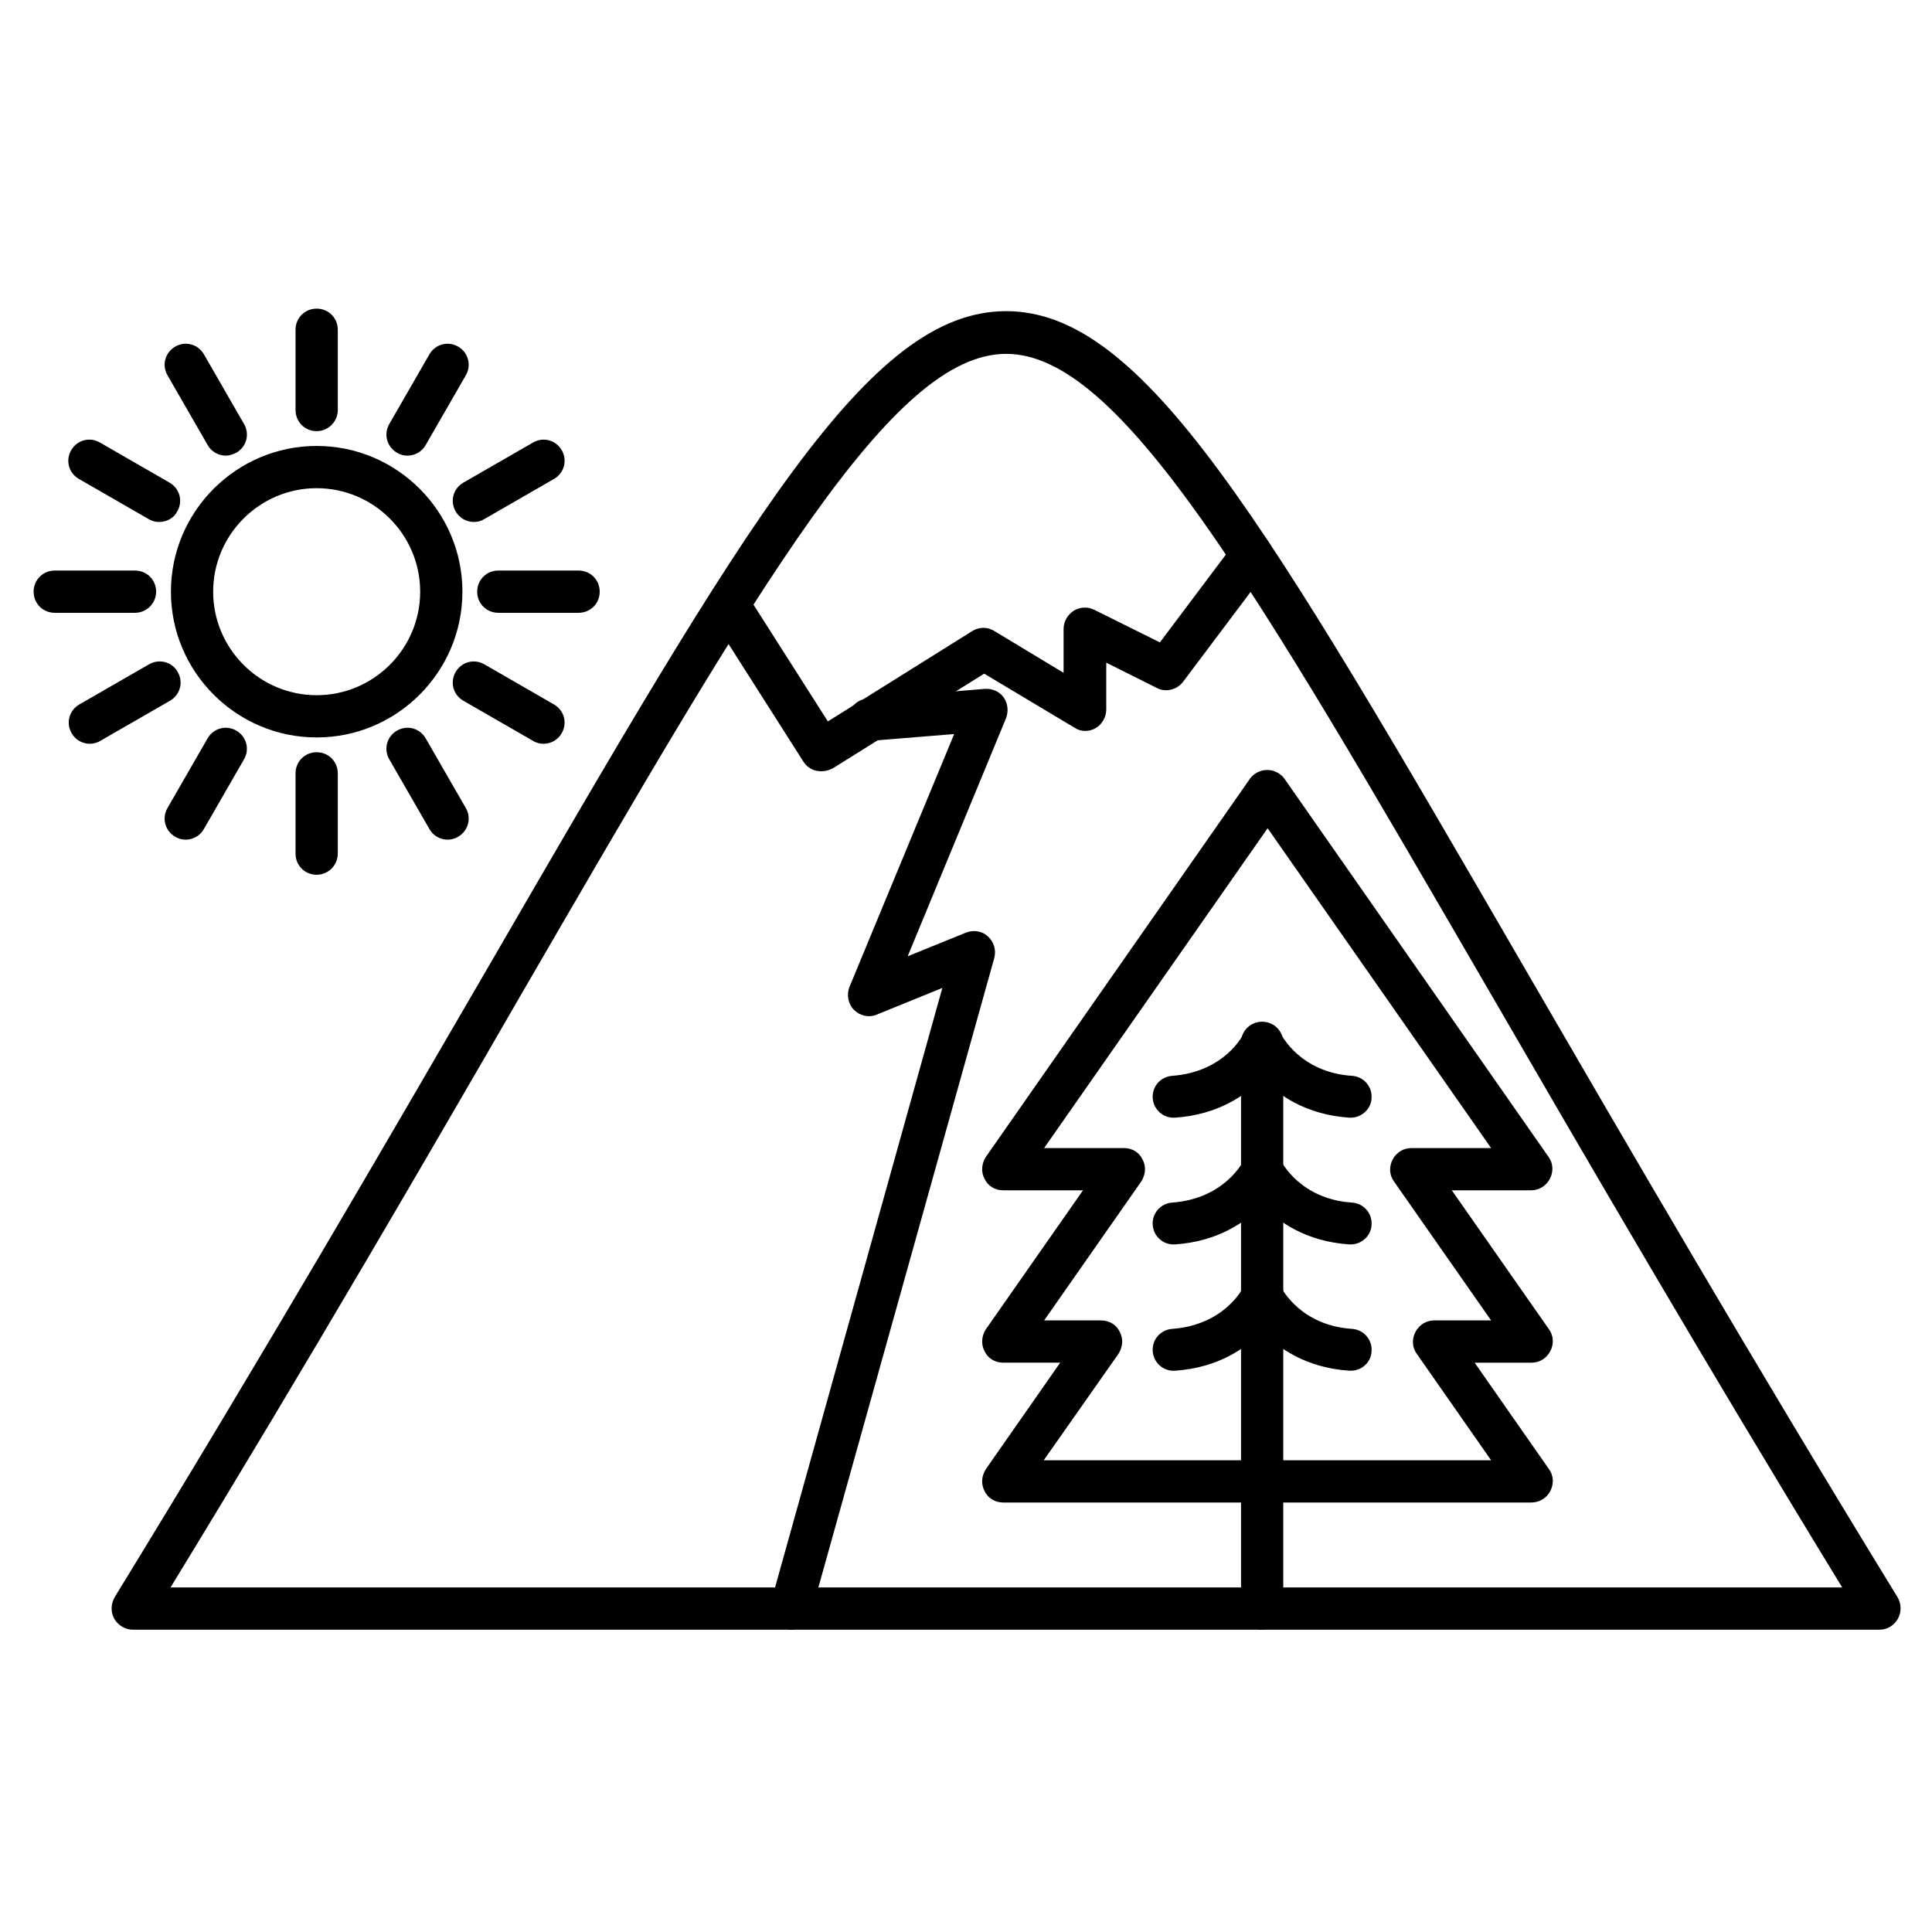
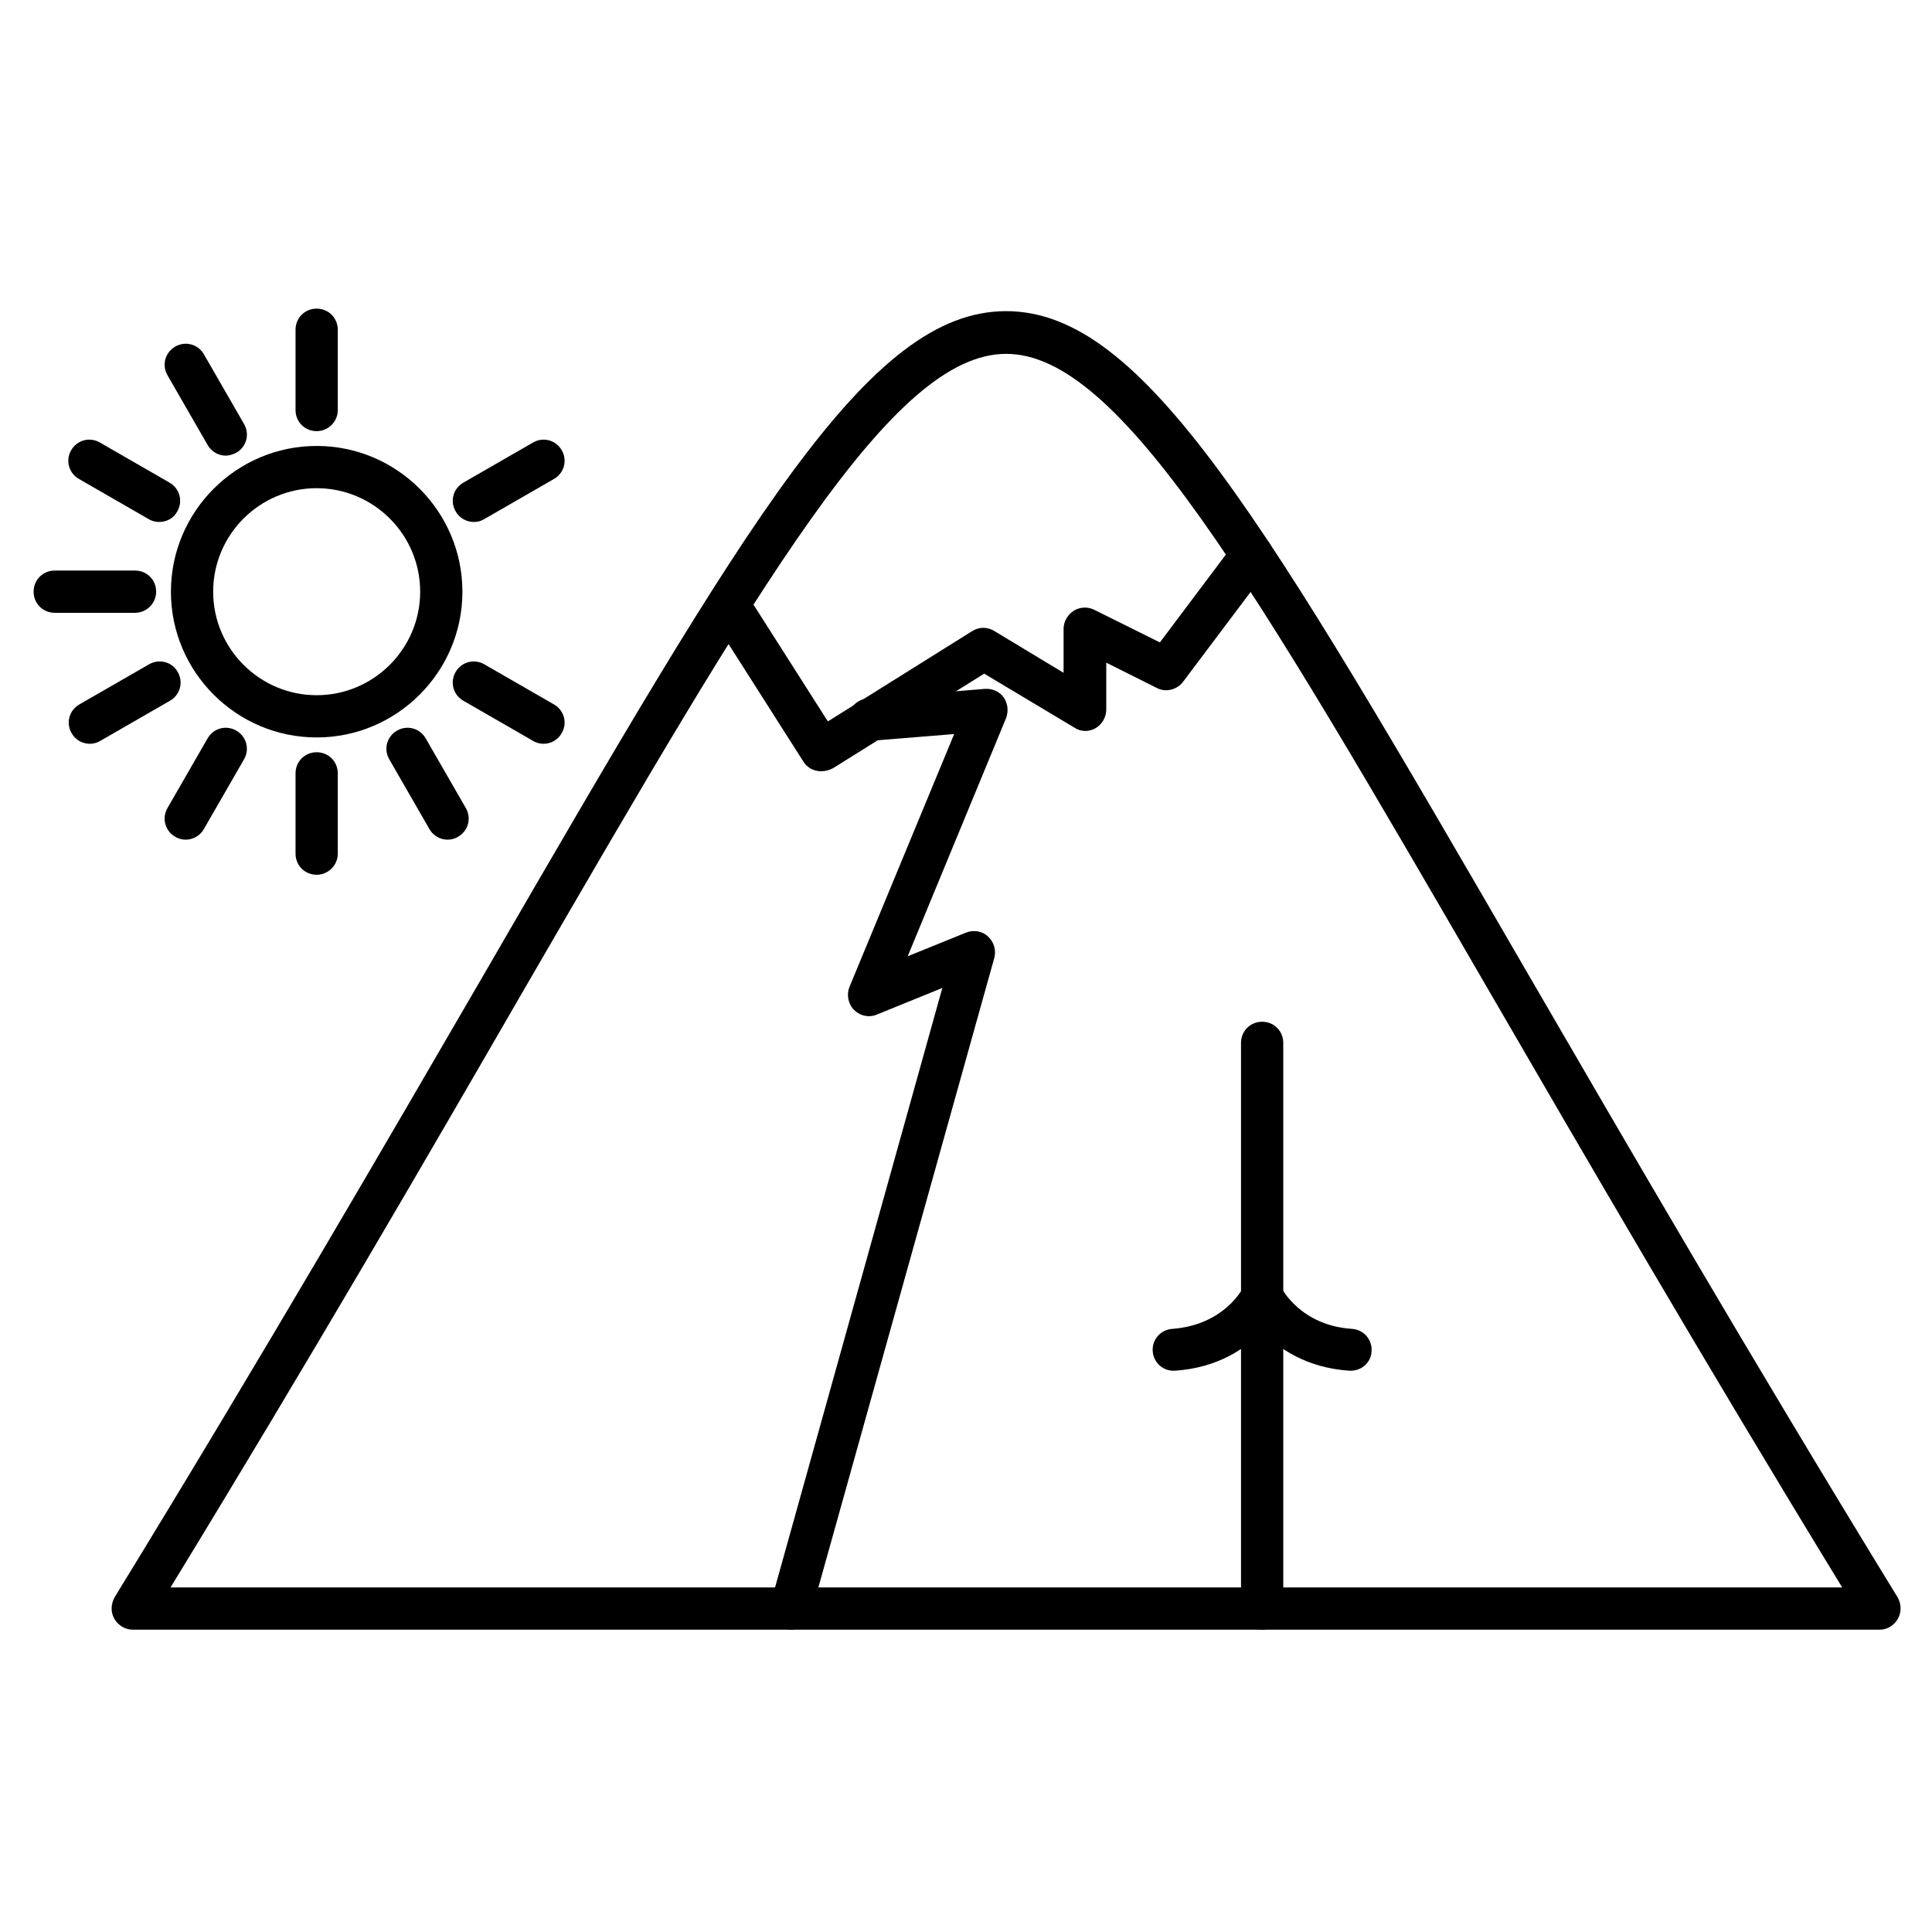
<svg xmlns="http://www.w3.org/2000/svg" fill="#000000" width="800px" height="800px" version="1.1" viewBox="144 144 512 512">
  <g>
    <path d="m642.16 575.88h-462.95c-2.016 0-3.918-1.121-4.926-2.91-1.008-1.793-0.895-3.918 0.113-5.711 39.52-64.488 72.102-120.69 98.301-165.81 69.637-120.13 101.43-174.99 137.93-174.99s68.293 54.859 137.93 174.99c26.199 45.117 58.777 101.32 98.301 165.81 1.008 1.68 1.121 3.918 0.113 5.711-1.02 1.793-2.809 2.91-4.824 2.91zm-452.98-11.195h443.02c-37.281-61.016-68.184-114.31-93.262-157.52-63.367-109.27-98.188-169.39-128.3-169.39-30.117 0-64.934 60.121-128.3 169.39-24.965 43.215-55.863 96.508-93.145 157.52z" />
    <path d="m361.6 348.39c-1.902 0-3.695-0.895-4.703-2.574l-24.52-38.512c-1.68-2.574-0.895-6.047 1.68-7.727 2.574-1.68 6.047-0.895 7.727 1.68l21.609 33.922 38.289-23.957c1.793-1.121 4.031-1.121 5.82 0l18.359 11.082v-11.645c0-1.902 1.008-3.695 2.688-4.812 1.68-1.008 3.695-1.121 5.484-0.223l17.352 8.621 19.93-26.535c1.902-2.465 5.375-3.023 7.836-1.121 2.465 1.902 3.023 5.375 1.121 7.836l-22.727 30.23c-1.566 2.129-4.59 2.91-6.941 1.68l-13.434-6.719v12.426c0 2.016-1.121 3.918-2.801 4.926-1.793 1.008-3.918 1.008-5.598-0.113l-23.957-14.332-40.082 25.078c-1.117 0.566-2.125 0.789-3.133 0.789z" />
    <path d="m353.65 575.88c-0.449 0-1.008-0.113-1.457-0.223-3.023-0.785-4.703-3.918-3.918-6.941l45.453-162.9-17.352 7.055c-2.129 0.895-4.477 0.336-6.047-1.23-1.566-1.566-2.016-4.031-1.23-6.047l27.766-67.062-22.055 1.793c-3.137 0.223-5.82-2.016-6.047-5.148-0.223-3.137 2.016-5.82 5.148-6.047l31.125-2.574c1.902-0.113 3.805 0.672 4.926 2.238 1.121 1.566 1.344 3.582 0.672 5.484l-26.086 63.145 15.449-6.269c2.016-0.785 4.254-0.449 5.82 1.008 1.566 1.457 2.238 3.582 1.68 5.711l-48.59 173.87c-0.555 2.57-2.797 4.137-5.258 4.137z" />
-     <path d="m549.8 542.18h-139.95c-2.129 0-4.031-1.121-4.926-3.023-1.008-1.902-0.785-4.031 0.336-5.82l19.703-28.215h-15.113c-2.129 0-4.031-1.121-4.926-3.023-1.008-1.902-0.785-4.031 0.336-5.82l25.75-36.836h-21.16c-2.129 0-4.031-1.121-4.926-3.023-1.008-1.902-0.785-4.031 0.336-5.82l69.973-100.2c1.008-1.457 2.801-2.352 4.59-2.352 1.793 0 3.582 0.895 4.59 2.352l69.973 100.2c1.23 1.68 1.344 3.918 0.336 5.82-1.008 1.902-2.91 3.023-4.926 3.023l-21.047 0.004 25.75 36.836c1.23 1.68 1.344 3.918 0.336 5.82-1.008 1.902-2.91 3.023-4.926 3.023h-15.113l19.703 28.215c1.23 1.68 1.344 3.918 0.336 5.82-1.008 1.902-2.91 3.019-5.039 3.019zm-129.2-11.195h118.56l-19.703-28.215c-1.23-1.68-1.344-3.918-0.336-5.82 1.008-1.902 2.91-3.023 4.926-3.023h15.113l-25.75-36.836c-1.23-1.68-1.344-3.918-0.336-5.82 1.008-1.902 2.91-3.023 4.926-3.023h21.16l-59.227-84.754-59.227 84.754h21.16c2.129 0 4.031 1.121 4.926 3.023 1.008 1.902 0.785 4.031-0.336 5.82l-25.75 36.836h15.113c2.129 0 4.031 1.121 4.926 3.023 1.008 1.902 0.785 4.031-0.336 5.82z" />
    <path d="m478.48 575.88c-3.137 0-5.598-2.465-5.598-5.598v-149.91c0-3.137 2.465-5.598 5.598-5.598 3.137 0 5.598 2.465 5.598 5.598v149.91c0 3.137-2.461 5.598-5.598 5.598z" />
-     <path d="m501.99 440.19h-0.449c-11.418-0.785-18.695-5.934-23.062-10.41-4.367 4.477-11.645 9.629-23.062 10.41-3.137 0.223-5.711-2.129-5.934-5.148-0.223-3.137 2.129-5.711 5.148-5.934 13.883-1.008 18.809-10.859 18.809-10.973 0.895-1.902 2.91-3.246 5.039-3.246 2.129 0 4.141 1.23 5.039 3.246 0.223 0.336 5.148 10.078 18.809 10.973 3.137 0.223 5.375 2.91 5.148 5.934-0.109 2.797-2.574 5.148-5.484 5.148z" />
-     <path d="m501.99 473.78h-0.449c-11.418-0.785-18.695-5.934-23.062-10.41-4.367 4.477-11.645 9.629-23.062 10.41-3.137 0.223-5.711-2.129-5.934-5.148-0.223-3.137 2.129-5.711 5.148-5.934 13.883-1.008 18.809-10.859 18.809-10.973 0.895-1.902 2.91-3.246 5.039-3.246 2.129 0 4.141 1.23 5.039 3.246 0.223 0.336 5.148 10.078 18.809 10.973 3.137 0.223 5.375 2.91 5.148 5.934-0.109 2.797-2.574 5.148-5.484 5.148z" />
+     <path d="m501.99 440.19h-0.449z" />
    <path d="m501.99 507.25h-0.449c-11.418-0.785-18.695-5.934-23.062-10.41-4.367 4.477-11.645 9.629-23.062 10.41-3.137 0.223-5.711-2.129-5.934-5.148-0.223-3.137 2.129-5.711 5.148-5.934 13.883-1.008 18.809-10.859 18.809-10.973 0.895-1.902 2.91-3.246 5.039-3.246 2.129 0 4.141 1.23 5.039 3.246 0.223 0.336 5.148 10.078 18.809 10.973 3.137 0.223 5.375 2.91 5.148 5.934-0.109 2.91-2.574 5.148-5.484 5.148z" />
    <path d="m227.92 339.43c-21.273 0-38.625-17.352-38.625-38.625 0-21.273 17.352-38.625 38.625-38.625 21.273 0 38.625 17.352 38.625 38.625 0.004 21.27-17.352 38.625-38.625 38.625zm0-66.055c-15.113 0-27.43 12.316-27.43 27.43 0 15.113 12.316 27.43 27.43 27.43s27.43-12.316 27.43-27.43c0-15.113-12.312-27.43-27.43-27.43z" />
    <path d="m227.92 258.26c-3.137 0-5.598-2.465-5.598-5.598v-21.273c0-3.137 2.465-5.598 5.598-5.598 3.137 0 5.598 2.465 5.598 5.598v21.273c0 3.133-2.574 5.598-5.598 5.598z" />
-     <path d="m251.99 264.75c-0.895 0-1.902-0.223-2.801-0.785-2.688-1.566-3.582-4.926-2.016-7.613l10.637-18.473c1.566-2.688 4.926-3.582 7.613-2.016 2.688 1.566 3.582 4.926 2.016 7.613l-10.637 18.473c-1.008 1.793-2.91 2.801-4.812 2.801z" />
    <path d="m269.57 282.33c-1.902 0-3.805-1.008-4.812-2.801-1.566-2.688-0.672-6.047 2.016-7.613l18.473-10.637c2.688-1.566 6.047-0.672 7.613 2.016 1.566 2.688 0.672 6.047-2.016 7.613l-18.473 10.637c-0.895 0.559-1.793 0.785-2.801 0.785z" />
-     <path d="m297.33 306.4h-21.273c-3.137 0-5.598-2.465-5.598-5.598 0-3.137 2.465-5.598 5.598-5.598h21.273c3.137 0 5.598 2.465 5.598 5.598 0 3.133-2.461 5.598-5.598 5.598z" />
    <path d="m288.04 341.11c-0.895 0-1.902-0.223-2.801-0.785l-18.473-10.637c-2.688-1.566-3.582-4.926-2.016-7.613s4.926-3.582 7.613-2.016l18.473 10.637c2.688 1.566 3.582 4.926 2.016 7.613-1.004 1.793-2.906 2.801-4.812 2.801z" />
    <path d="m262.62 366.52c-1.902 0-3.805-1.008-4.812-2.801l-10.637-18.473c-1.566-2.688-0.672-6.047 2.016-7.613 2.688-1.566 6.047-0.672 7.613 2.016l10.637 18.473c1.566 2.688 0.672 6.047-2.016 7.613-0.895 0.562-1.902 0.785-2.801 0.785z" />
    <path d="m227.92 375.82c-3.137 0-5.598-2.465-5.598-5.598v-21.273c0-3.137 2.465-5.598 5.598-5.598 3.137 0 5.598 2.465 5.598 5.598v21.273c0 3.133-2.574 5.598-5.598 5.598z" />
    <path d="m193.21 366.52c-0.895 0-1.902-0.223-2.801-0.785-2.688-1.566-3.582-4.926-2.016-7.613l10.637-18.473c1.566-2.688 4.926-3.582 7.613-2.016 2.688 1.566 3.582 4.926 2.016 7.613l-10.637 18.473c-1.004 1.793-2.906 2.801-4.812 2.801z" />
    <path d="m167.8 341.11c-1.902 0-3.805-1.008-4.812-2.801-1.566-2.688-0.672-6.047 2.016-7.613l18.473-10.637c2.688-1.566 6.156-0.672 7.613 2.016 1.566 2.688 0.672 6.047-2.016 7.613l-18.473 10.637c-0.895 0.562-1.902 0.785-2.801 0.785z" />
    <path d="m179.78 306.4h-21.273c-3.137 0-5.598-2.465-5.598-5.598 0-3.137 2.465-5.598 5.598-5.598h21.273c3.137 0 5.598 2.465 5.598 5.598 0 3.133-2.574 5.598-5.598 5.598z" />
    <path d="m186.16 282.33c-0.895 0-1.902-0.223-2.801-0.785l-18.473-10.637c-2.688-1.566-3.582-4.926-2.016-7.613s4.926-3.582 7.613-2.016l18.473 10.637c2.688 1.566 3.582 4.926 2.016 7.613-0.895 1.793-2.797 2.801-4.812 2.801z" />
    <path d="m203.85 264.75c-1.902 0-3.805-1.008-4.812-2.801l-10.637-18.473c-1.566-2.688-0.672-6.047 2.016-7.613 2.688-1.566 6.047-0.672 7.613 2.016l10.637 18.473c1.566 2.688 0.672 6.047-2.016 7.613-0.898 0.449-1.902 0.785-2.801 0.785z" />
  </g>
</svg>